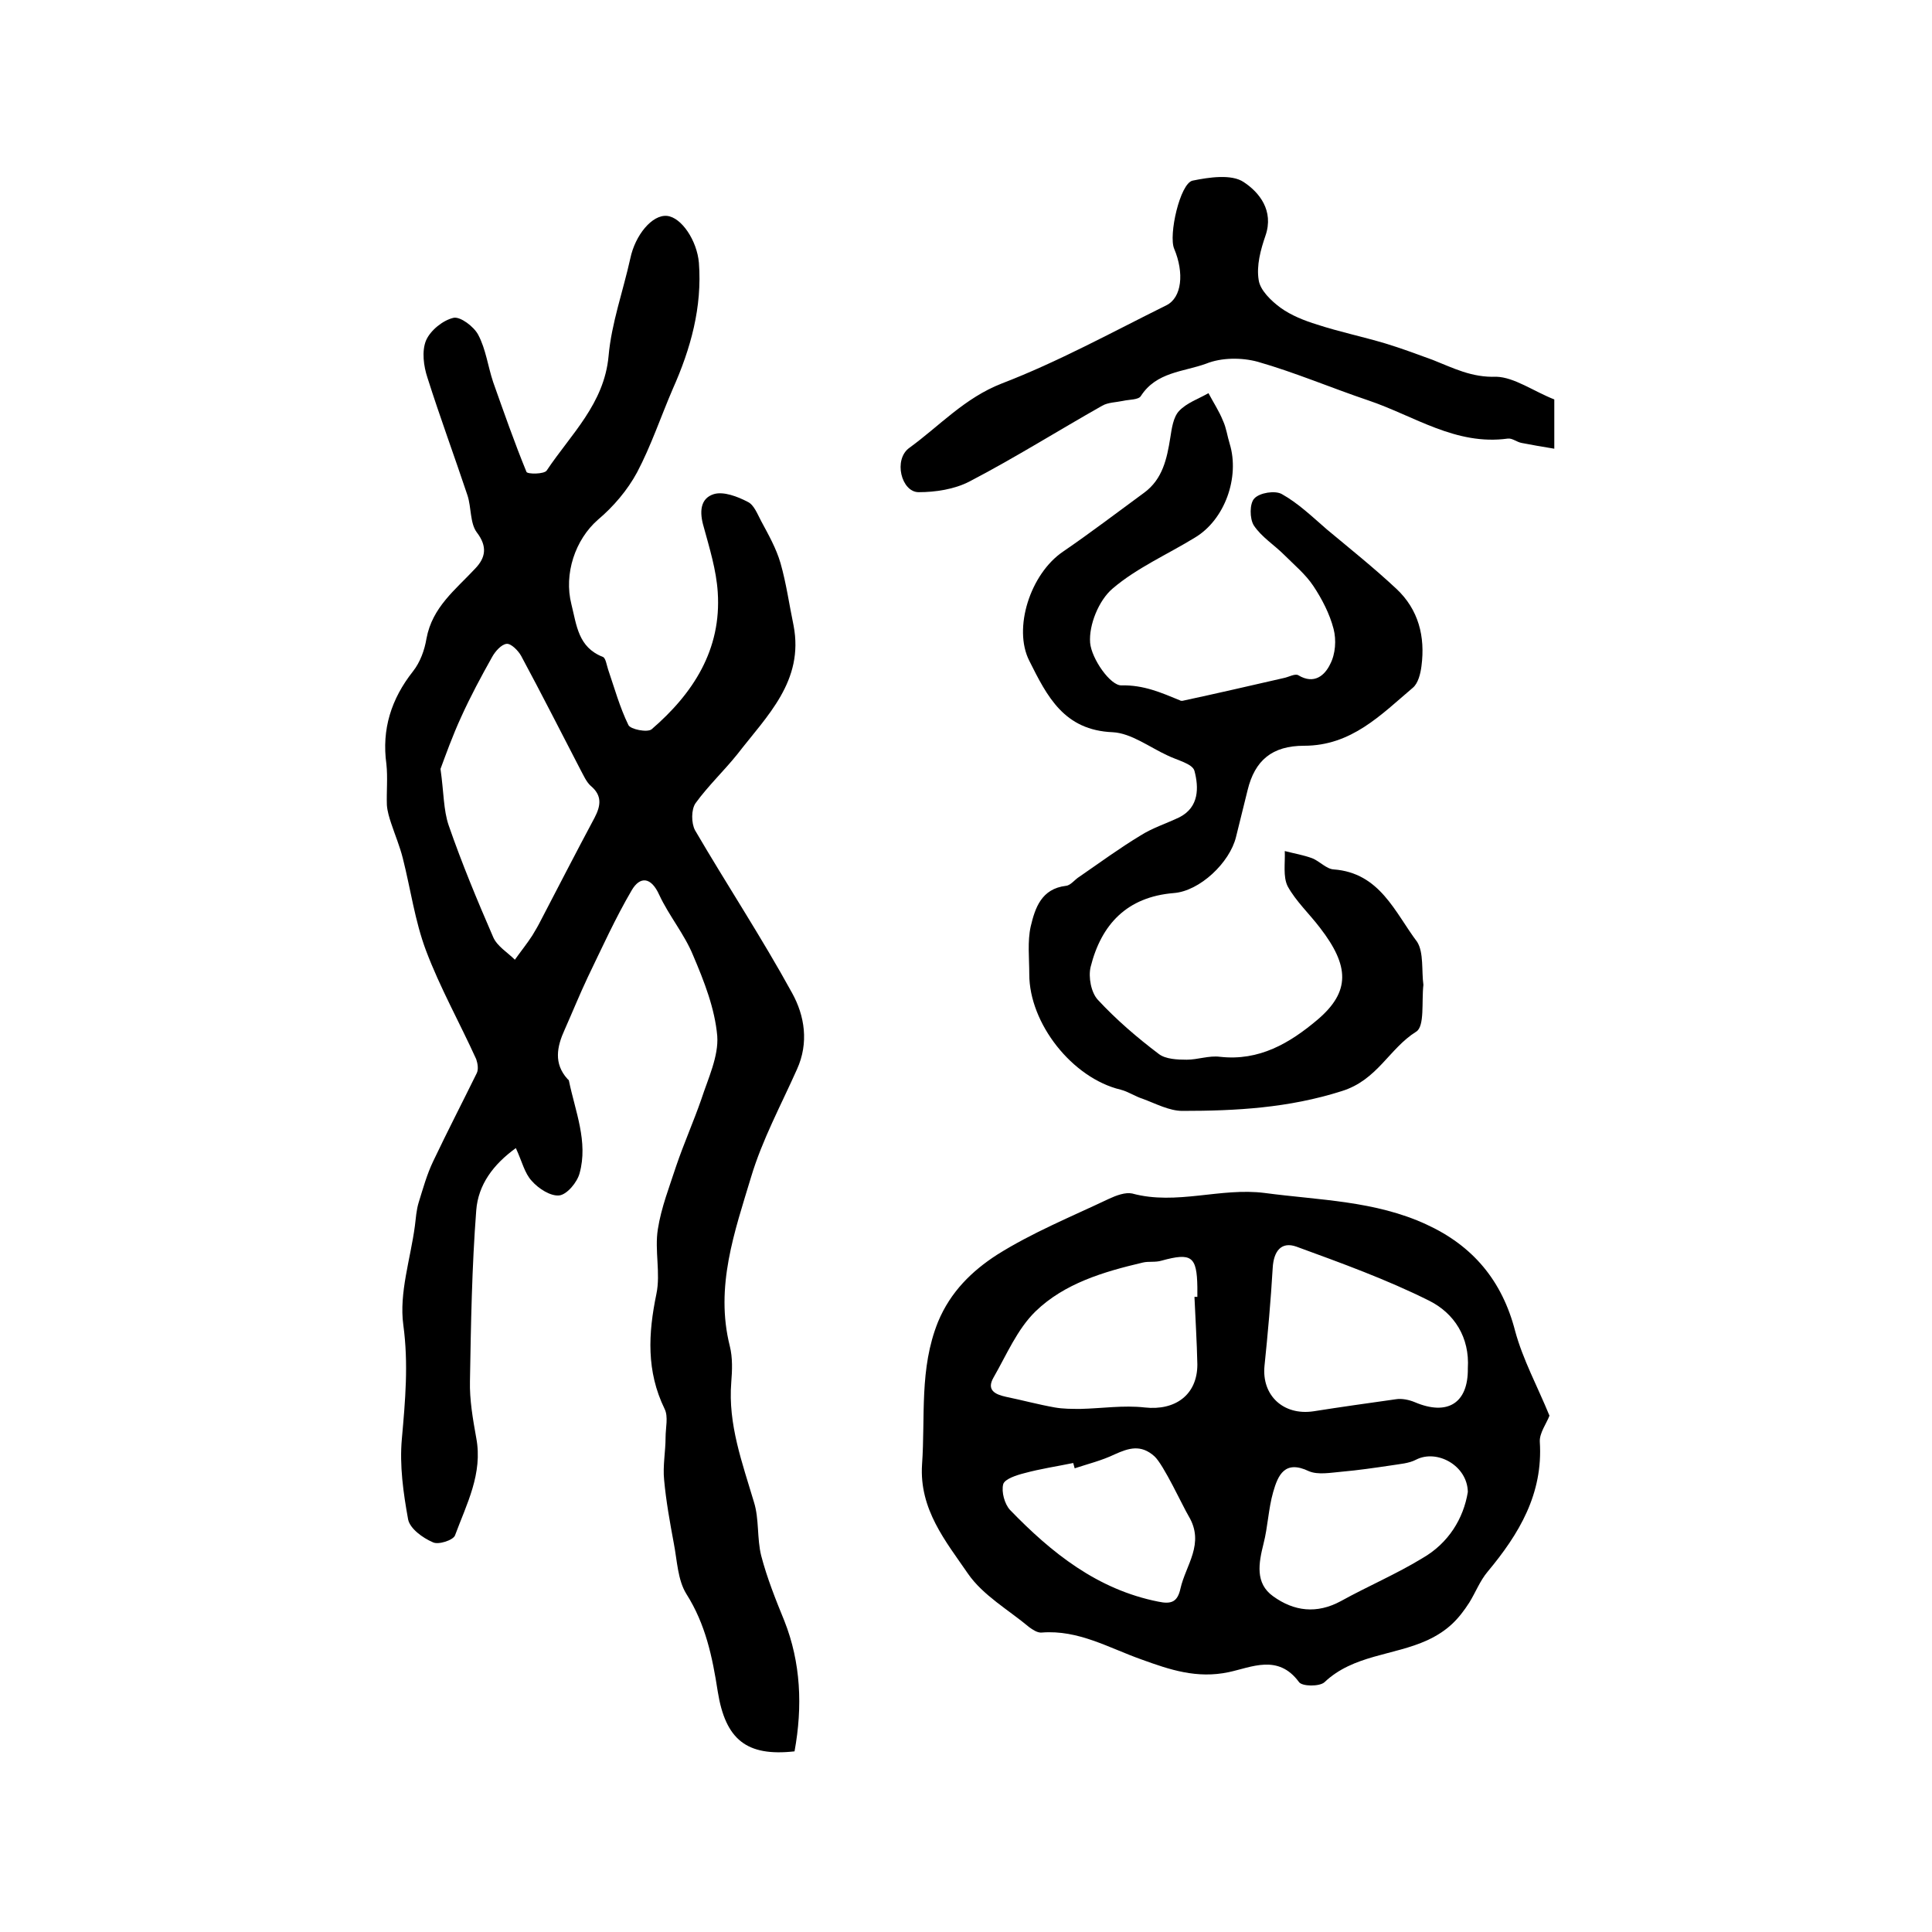
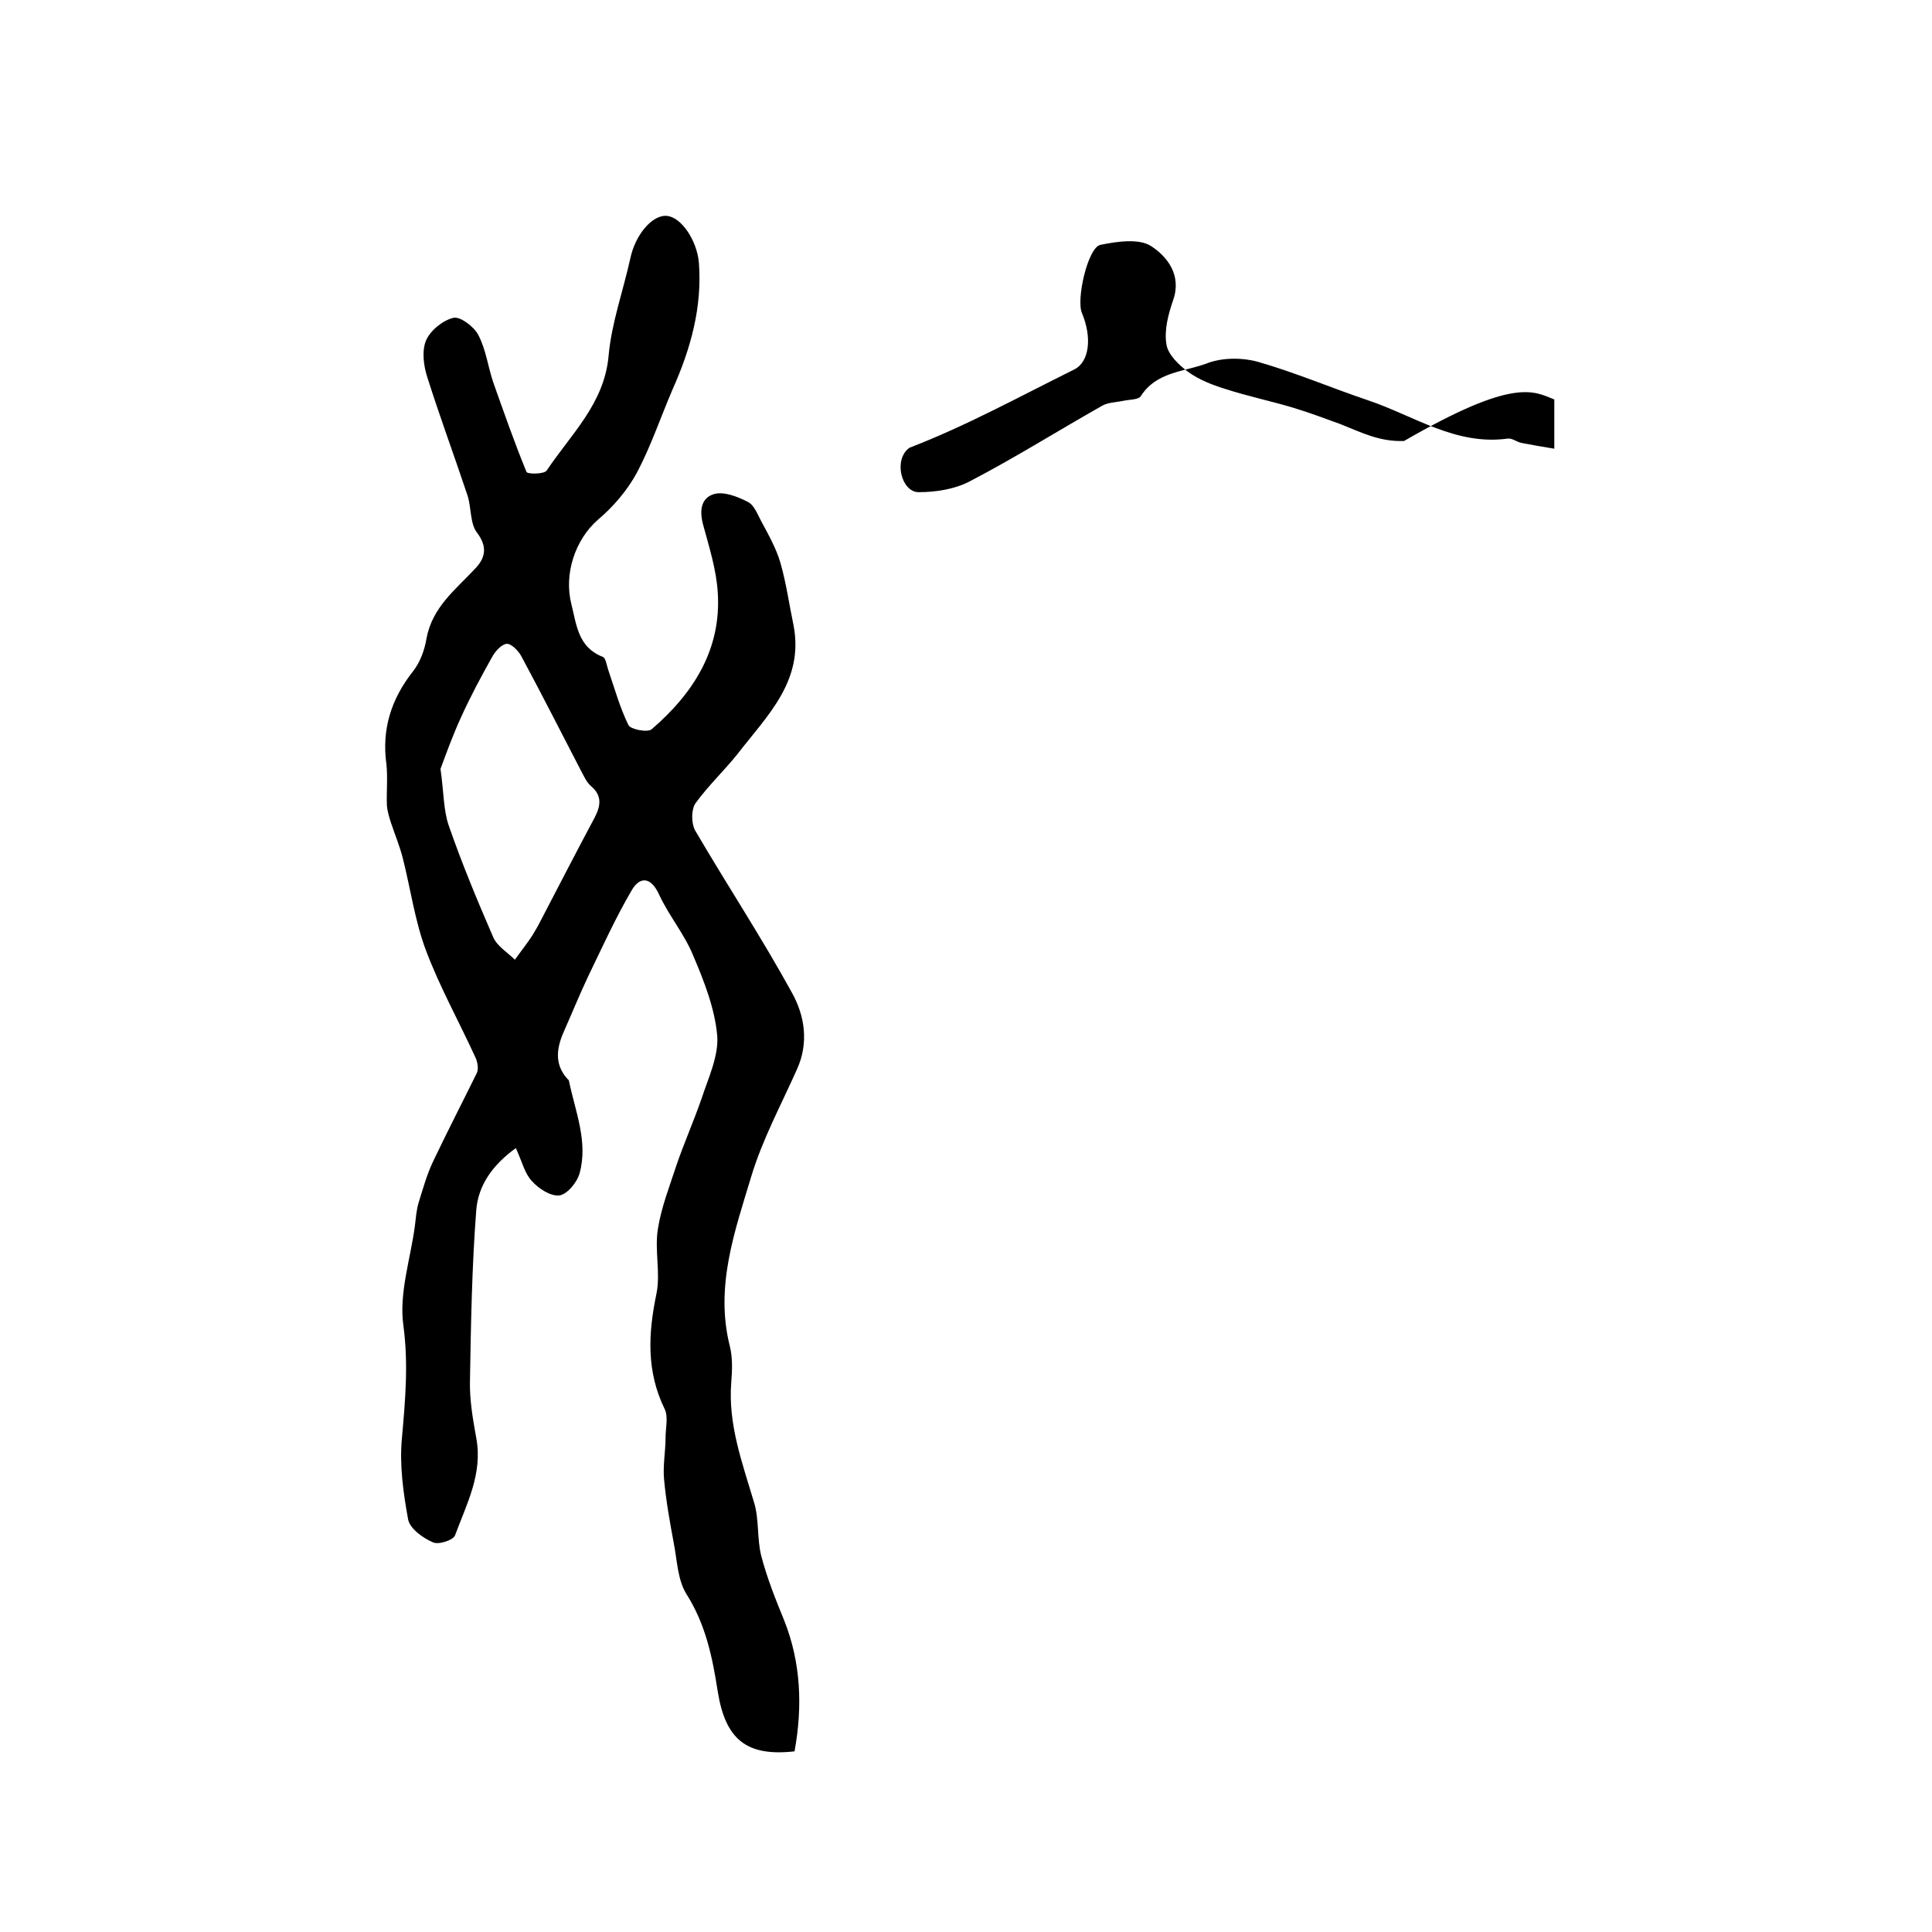
<svg xmlns="http://www.w3.org/2000/svg" version="1.1" id="图层_1" x="0px" y="0px" viewBox="0 0 400 400" style="enable-background:new 0 0 400 400;" xml:space="preserve">
  <style type="text/css">
	.st0{fill:#FFFFFF;}
</style>
  <g>
    <path d="M164.5,362.6c-9.9,1.1-14.3-2.4-15.9-12.4c-1.1-7.1-2.5-13.9-6.5-20.2c-1.8-2.9-1.9-6.9-2.6-10.5c-0.8-4.3-1.6-8.7-2-13.1   c-0.3-2.9,0.3-5.9,0.3-8.8c0-2,0.6-4.3-0.2-5.9c-3.8-7.8-3.4-15.6-1.7-23.8c0.9-4.3-0.4-9,0.3-13.4c0.7-4.5,2.4-8.8,3.8-13.1   c1.6-4.7,3.6-9.2,5.2-13.8c1.4-4.3,3.6-8.9,3.3-13.1c-0.5-5.7-2.7-11.3-5-16.7c-1.8-4.4-5-8.2-7-12.5c-1.7-3.8-4-3.9-5.7-1   c-3.4,5.8-6.2,12-9.1,18c-1.7,3.6-3.2,7.3-4.8,10.9c-1.6,3.5-2.3,7,0.6,10.2c0.1,0.1,0.3,0.2,0.3,0.4c1.3,6.3,4,12.6,2.2,19.1   c-0.5,1.9-2.6,4.4-4.2,4.6c-1.8,0.2-4.3-1.4-5.7-3c-1.5-1.6-2-4-3.3-6.8c-4.7,3.4-7.8,7.6-8.2,12.9c-0.9,11.7-1.1,23.5-1.3,35.3   c-0.1,3.9,0.6,7.9,1.3,11.8c1.4,7.4-2,13.7-4.4,20.2c-0.4,1-3.5,2-4.6,1.4c-2.1-0.9-4.7-2.8-5.1-4.7c-1-5.5-1.8-11.2-1.3-16.7   c0.7-7.9,1.4-15.5,0.3-23.6c-0.9-6.6,1.5-13.7,2.4-20.5c0.2-1.6,0.3-3.3,0.8-4.9c0.9-2.9,1.7-5.8,3-8.5c2.9-6.1,6-12.1,9-18.2   c0.4-0.8,0.2-2-0.1-2.9c-3.4-7.5-7.5-14.8-10.4-22.5c-2.3-6.1-3.2-12.8-4.8-19.1c-0.6-2.4-1.6-4.8-2.4-7.2   c-0.4-1.2-0.8-2.5-0.9-3.8c-0.1-2.8,0.2-5.7-0.1-8.5C79,151,81,144.7,85.5,139c1.5-1.9,2.4-4.4,2.8-6.8c1.2-6.5,6-10.1,10.1-14.5   c2.1-2.2,2.6-4.5,0.3-7.5c-1.4-1.9-1.1-5.1-1.9-7.6c-2.7-8.1-5.7-16.2-8.3-24.4c-0.8-2.4-1.2-5.5-0.3-7.7c0.9-2.1,3.5-4.2,5.7-4.7   c1.4-0.3,4.2,1.8,5.1,3.5c1.6,3,2,6.5,3.1,9.8c2.2,6.2,4.4,12.5,6.9,18.6c0.2,0.5,3.7,0.5,4.2-0.3c5-7.5,11.9-13.8,12.8-23.7   c0.6-6.8,3-13.4,4.5-20.2c1-4.8,4.5-9.1,7.6-8.8c3,0.3,6.2,5.1,6.6,9.7c0.7,9.2-1.7,17.8-5.4,26.1c-2.5,5.8-4.5,11.8-7.4,17.3   c-2,3.7-4.9,7.1-8.1,9.8c-4.7,4.1-7.1,11.2-5.5,17.5c1.1,4.4,1.4,8.9,6.5,10.9c0.6,0.2,0.8,1.7,1.1,2.6c1.3,3.8,2.4,7.8,4.2,11.5   c0.4,0.9,3.9,1.6,4.8,0.9c8.6-7.4,14.5-16.5,13.7-28.4c-0.3-4.6-1.7-9.1-2.9-13.5c-0.9-3-0.8-5.9,2.1-6.8c2-0.6,4.9,0.5,7,1.6   c1.3,0.6,2,2.5,2.8,4c1.5,2.8,3.1,5.6,4,8.7c1.2,4.2,1.8,8.6,2.7,12.9c2.2,11.5-5.5,18.7-11.6,26.6c-2.8,3.5-6.1,6.6-8.7,10.2   c-0.9,1.3-0.9,4.1-0.1,5.6c6.6,11.3,13.8,22.2,20.1,33.7c2.6,4.7,3.5,10.3,1,15.8c-3.3,7.4-7.2,14.6-9.5,22.3   c-3.4,11.3-7.5,22.7-4.4,35c0.6,2.4,0.5,5,0.3,7.5c-0.7,8.7,2.3,16.7,4.7,24.8c1.1,3.5,0.6,7.5,1.5,11.1c1.2,4.6,3,9.1,4.8,13.5   C165.8,344.2,166.2,353.3,164.5,362.6z M91.2,159.2c0.7,4.9,0.6,8.5,1.7,11.7c2.7,7.8,5.9,15.5,9.2,23.1c0.8,1.9,3,3.2,4.5,4.7   c1.2-1.7,2.5-3.3,3.6-5c0.6-1,1.2-2,1.7-3c3.7-7.1,7.4-14.3,11.2-21.4c1.3-2.5,1.6-4.6-0.8-6.6c-0.9-0.8-1.5-2.2-2.1-3.3   c-4.1-7.9-8.1-15.8-12.3-23.6c-0.6-1.1-2.1-2.6-3-2.5c-1.1,0.1-2.4,1.6-3,2.7c-2.3,4.1-4.5,8.2-6.4,12.4   C93.7,152.3,92.2,156.5,91.2,159.2z" />
-     <path d="M320.8,293.1c-0.6,1.6-2.1,3.6-2,5.4c0.7,10.8-4.3,19.1-10.8,26.9c-1.6,1.9-2.5,4.3-3.8,6.4c-2.2,3.4-4.4,5.8-8.7,7.8   c-7,3.2-15.3,3-21.3,8.7c-1,0.9-4.7,0.9-5.3-0.1c-4.3-5.8-9.8-3-14.5-2c-6.6,1.4-12.2-0.5-18-2.6c-6.8-2.4-13.1-6.2-20.7-5.6   c-0.9,0.1-1.9-0.6-2.6-1.1c-4.3-3.6-9.6-6.6-12.7-11.1c-4.6-6.7-10.1-13.3-9.5-22.6c0.7-9.9-0.6-19.8,3.3-29.5   c2.6-6.3,7.1-10.6,12.2-13.9c7.3-4.6,15.4-7.9,23.2-11.6c1.5-0.7,3.4-1.4,4.8-1.1c9.2,2.5,18.3-1.3,27.5-0.1   c11.3,1.5,22.8,1.6,33.4,6.5c9.6,4.4,15.7,11.6,18.4,22.1C315.3,281.5,318.3,287,320.8,293.1z M303.9,283.3c0.4-6.4-2.8-11.4-8-14   c-8.8-4.4-18.2-7.8-27.5-11.2c-3.1-1.1-4.7,0.9-4.9,4.4c-0.4,6.8-1,13.5-1.7,20.3c-0.6,6.1,3.9,10.3,10.1,9.4   c5.7-0.9,11.4-1.7,17.1-2.5c1.2-0.2,2.7,0.1,3.9,0.6C299.7,293.2,304,290.5,303.9,283.3z M247.3,268.5c0.2,0,0.4,0,0.6,0   c0-0.7,0-1.3,0-2c-0.1-6.4-1.2-7.2-7.4-5.5c-1.3,0.4-2.7,0.1-3.9,0.4c-8.1,1.9-16.2,4.3-22.2,10.1c-3.8,3.7-6,9-8.7,13.7   c-1.5,2.6,0.3,3.5,2.6,4c3.4,0.7,6.7,1.6,10.1,2.2c1.7,0.3,3.5,0.3,5.3,0.3c4.4-0.1,8.9-0.8,13.3-0.3c6.3,0.7,10.9-2.6,10.9-8.9   C247.8,277.8,247.5,273.1,247.3,268.5z M303.9,308.9c-0.1-5.5-6.4-8.9-10.7-6.7c-1.5,0.8-3.4,0.9-5.2,1.2c-3.4,0.5-6.8,1-10.2,1.3   c-2.3,0.2-4.9,0.7-6.8-0.1c-5-2.4-6.4,0.8-7.4,4.3c-1,3.5-1.1,7.2-2,10.7c-1,4-1.8,8.2,2,10.9c4.3,3.1,9,3.7,14,1   c5.6-3.1,11.5-5.6,16.9-8.9C299.9,319.5,303,314.4,303.9,308.9z M222.5,304c-0.1-0.4-0.2-0.7-0.3-1.1c-3.4,0.7-6.8,1.2-10.1,2.1   c-1.6,0.4-4.1,1.2-4.4,2.3c-0.4,1.6,0.3,4.1,1.4,5.3c8.6,8.9,18.1,16.5,30.7,19c2.8,0.6,4,0,4.6-2.7c1.1-4.9,5.1-9.3,1.7-15   c-1.2-2-5.2-10.7-7.1-12.4c-2.8-2.5-5.3-1.7-8.2-0.4C228.1,302.4,225.2,303.1,222.5,304z" />
-     <path d="M294.7,203.9c-0.4,3.5,0.3,8.6-1.5,9.7c-5.6,3.5-8,10-15.4,12.3c-11,3.5-21.9,4.1-33,4.1c-2.7,0-5.5-1.5-8.2-2.5   c-1.6-0.5-3-1.5-4.6-1.9c-10-2.4-18.9-13.7-18.9-23.9c0-3.3-0.4-6.8,0.3-9.9c0.9-3.8,2.2-7.8,7.3-8.4c1-0.1,1.8-1.3,2.8-1.9   c4.2-2.9,8.3-5.9,12.6-8.5c2.5-1.6,5.4-2.5,8.1-3.8c4.1-2.1,4-6.2,3.1-9.6c-0.4-1.5-3.6-2.2-5.6-3.2c-3.7-1.7-7.5-4.6-11.3-4.8   c-10.1-0.4-13.6-7.4-17.3-14.8c-3.4-6.7,0.2-18,7-22.6c5.7-3.9,11.2-8.1,16.8-12.2c3.8-2.8,4.7-7,5.4-11.4c0.3-1.9,0.6-4.2,1.8-5.5   c1.6-1.7,4-2.5,6.1-3.7c1,1.9,2.2,3.7,3,5.7c0.7,1.5,0.9,3.2,1.4,4.8c2.1,6.9-1,15.7-7.2,19.4c-5.7,3.5-12.1,6.3-17.1,10.6   c-2.8,2.4-4.9,7.5-4.6,11.2c0.3,3.3,4.2,8.9,6.5,8.8c4.6-0.1,8.2,1.5,12.1,3.1c0.1,0.1,0.3,0.1,0.5,0.1c7-1.5,13.9-3.1,20.9-4.7   c1.1-0.2,2.4-1,3.1-0.6c3.3,2,5.5,0,6.6-2.3c1.1-2.1,1.3-5,0.7-7.3c-0.8-3.1-2.4-6.2-4.2-8.9c-1.6-2.4-3.9-4.3-6-6.4   c-2.1-2.1-4.7-3.7-6.3-6.1c-0.9-1.4-0.9-4.6,0.1-5.6c1.1-1.2,4.3-1.7,5.7-0.9c3.4,1.9,6.3,4.7,9.3,7.3c4.8,4,9.8,8,14.4,12.3   c4.6,4.3,6,9.9,5.2,16c-0.2,1.6-0.7,3.6-1.8,4.5c-6.6,5.6-12.7,12-22.5,12c-6.6,0-10.2,3-11.7,9.2c-0.8,3.2-1.6,6.5-2.4,9.7   c-1.3,5.3-7.5,11.2-12.9,11.6c-9.7,0.8-15,6.5-17.2,15.3c-0.5,2.1,0.1,5.3,1.5,6.8c3.8,4.1,8.1,7.8,12.6,11.2   c1.4,1.1,3.9,1.2,5.8,1.2c2.3,0,4.6-0.9,6.9-0.6c8.1,0.9,14.4-2.8,20.2-7.7c6.8-5.8,6.6-11.1,0.5-19c-2.2-2.9-5-5.5-6.7-8.6   c-1-2-0.5-4.8-0.6-7.3c1.9,0.5,3.8,0.8,5.7,1.5c1.5,0.6,2.9,2.2,4.4,2.3c9.6,0.7,12.7,8.9,17.3,15   C294.8,197.2,294.3,201,294.7,203.9z" />
-     <path d="M321.8,82.7c0,3.1,0,6.2,0,10.2c-2.5-0.4-4.7-0.8-6.8-1.2c-1-0.2-1.9-1-2.8-0.9c-10.8,1.5-19.4-4.7-28.9-7.9   c-7.7-2.6-15.2-5.8-22.9-8c-3.3-0.9-7.5-0.9-10.7,0.4C245,77,239.4,77,236.2,82c-0.5,0.8-2.4,0.7-3.7,1c-1.4,0.3-3.1,0.3-4.3,1   c-9.2,5.2-18.1,10.8-27.5,15.7c-3.1,1.6-7,2.2-10.5,2.2c-3.6,0-5.3-6.8-1.9-9.2c6.2-4.5,11.4-10.3,19.1-13.3   c11.7-4.5,22.8-10.6,34.1-16.2c3.2-1.6,3.7-6.7,1.6-11.7c-1.2-2.8,1.2-13.5,3.8-14.1c3.4-0.7,8.1-1.4,10.6,0.3   c3.2,2.1,6.3,5.9,4.5,11.1c-1,2.9-1.9,6.2-1.4,9.2c0.3,2.1,2.6,4.3,4.5,5.7c2.2,1.6,5,2.7,7.6,3.5c4.6,1.5,9.4,2.5,14.1,3.9   c3.3,1,6.5,2.2,9.8,3.4c4.3,1.7,8.1,3.7,13.2,3.5C313.5,78.1,317.5,81,321.8,82.7z" />
+     <path d="M321.8,82.7c0,3.1,0,6.2,0,10.2c-2.5-0.4-4.7-0.8-6.8-1.2c-1-0.2-1.9-1-2.8-0.9c-10.8,1.5-19.4-4.7-28.9-7.9   c-7.7-2.6-15.2-5.8-22.9-8c-3.3-0.9-7.5-0.9-10.7,0.4C245,77,239.4,77,236.2,82c-0.5,0.8-2.4,0.7-3.7,1c-1.4,0.3-3.1,0.3-4.3,1   c-9.2,5.2-18.1,10.8-27.5,15.7c-3.1,1.6-7,2.2-10.5,2.2c-3.6,0-5.3-6.8-1.9-9.2c11.7-4.5,22.8-10.6,34.1-16.2c3.2-1.6,3.7-6.7,1.6-11.7c-1.2-2.8,1.2-13.5,3.8-14.1c3.4-0.7,8.1-1.4,10.6,0.3   c3.2,2.1,6.3,5.9,4.5,11.1c-1,2.9-1.9,6.2-1.4,9.2c0.3,2.1,2.6,4.3,4.5,5.7c2.2,1.6,5,2.7,7.6,3.5c4.6,1.5,9.4,2.5,14.1,3.9   c3.3,1,6.5,2.2,9.8,3.4c4.3,1.7,8.1,3.7,13.2,3.5C313.5,78.1,317.5,81,321.8,82.7z" />
  </g>
</svg>